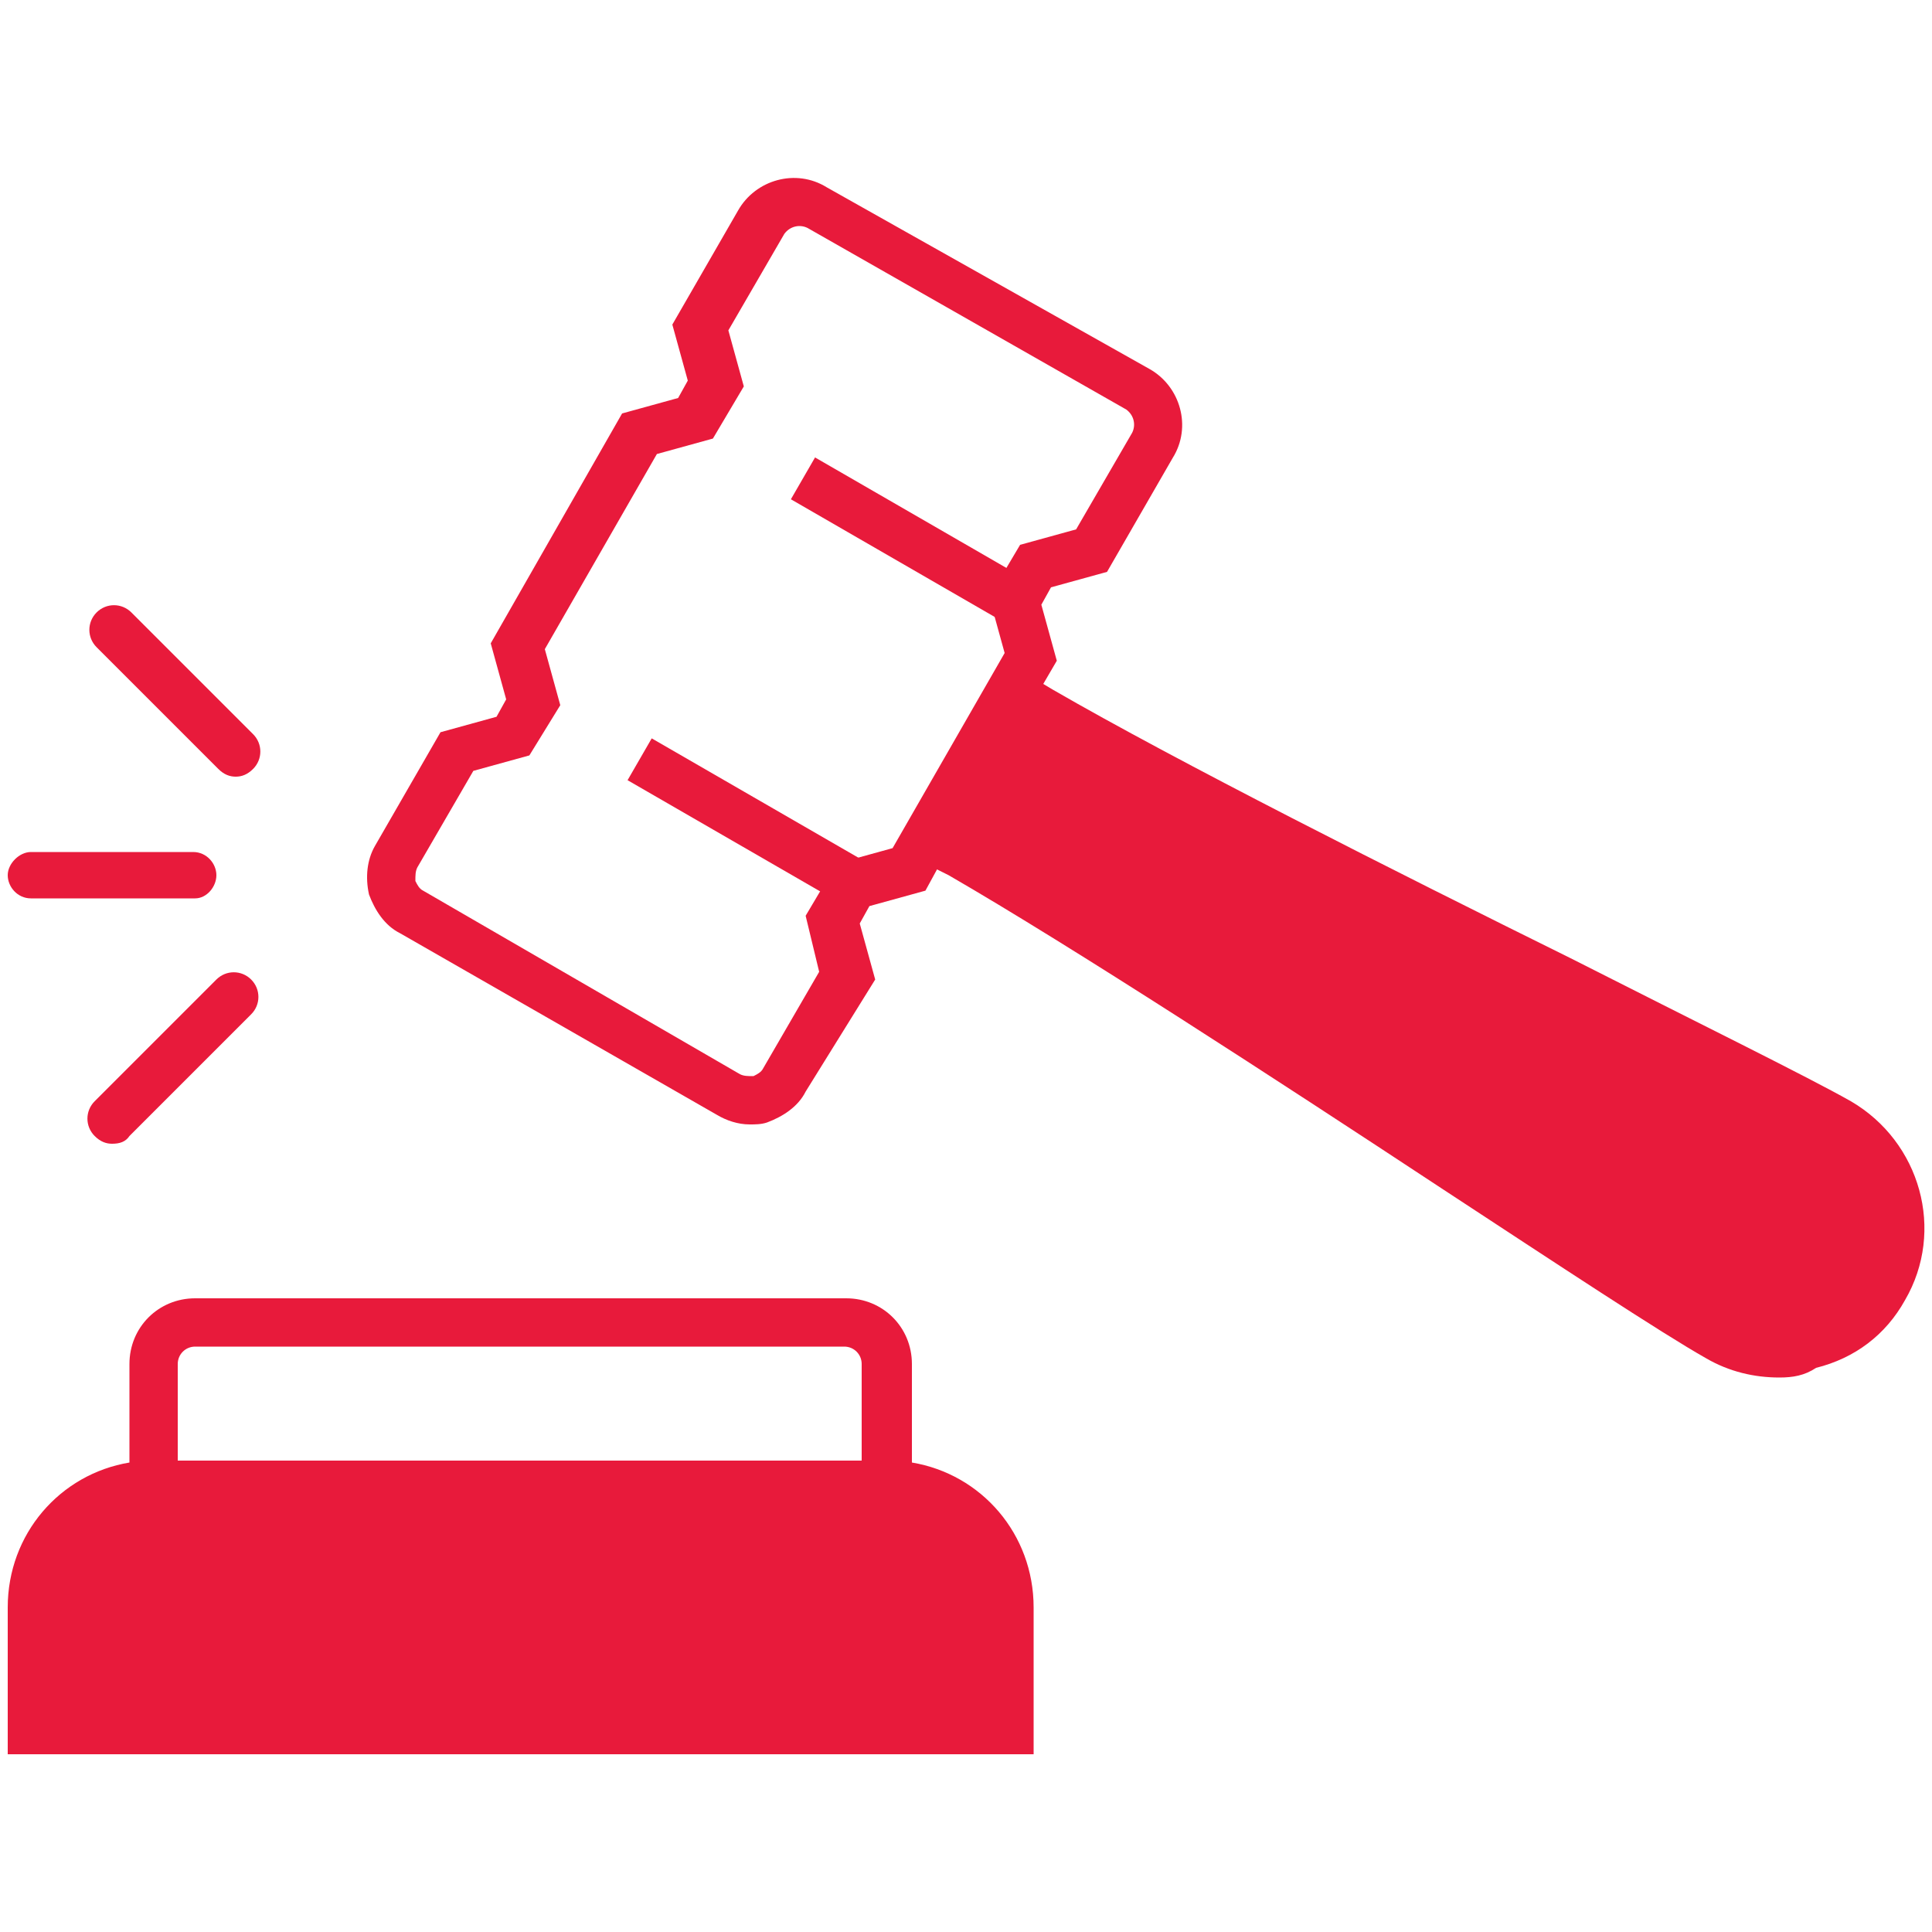
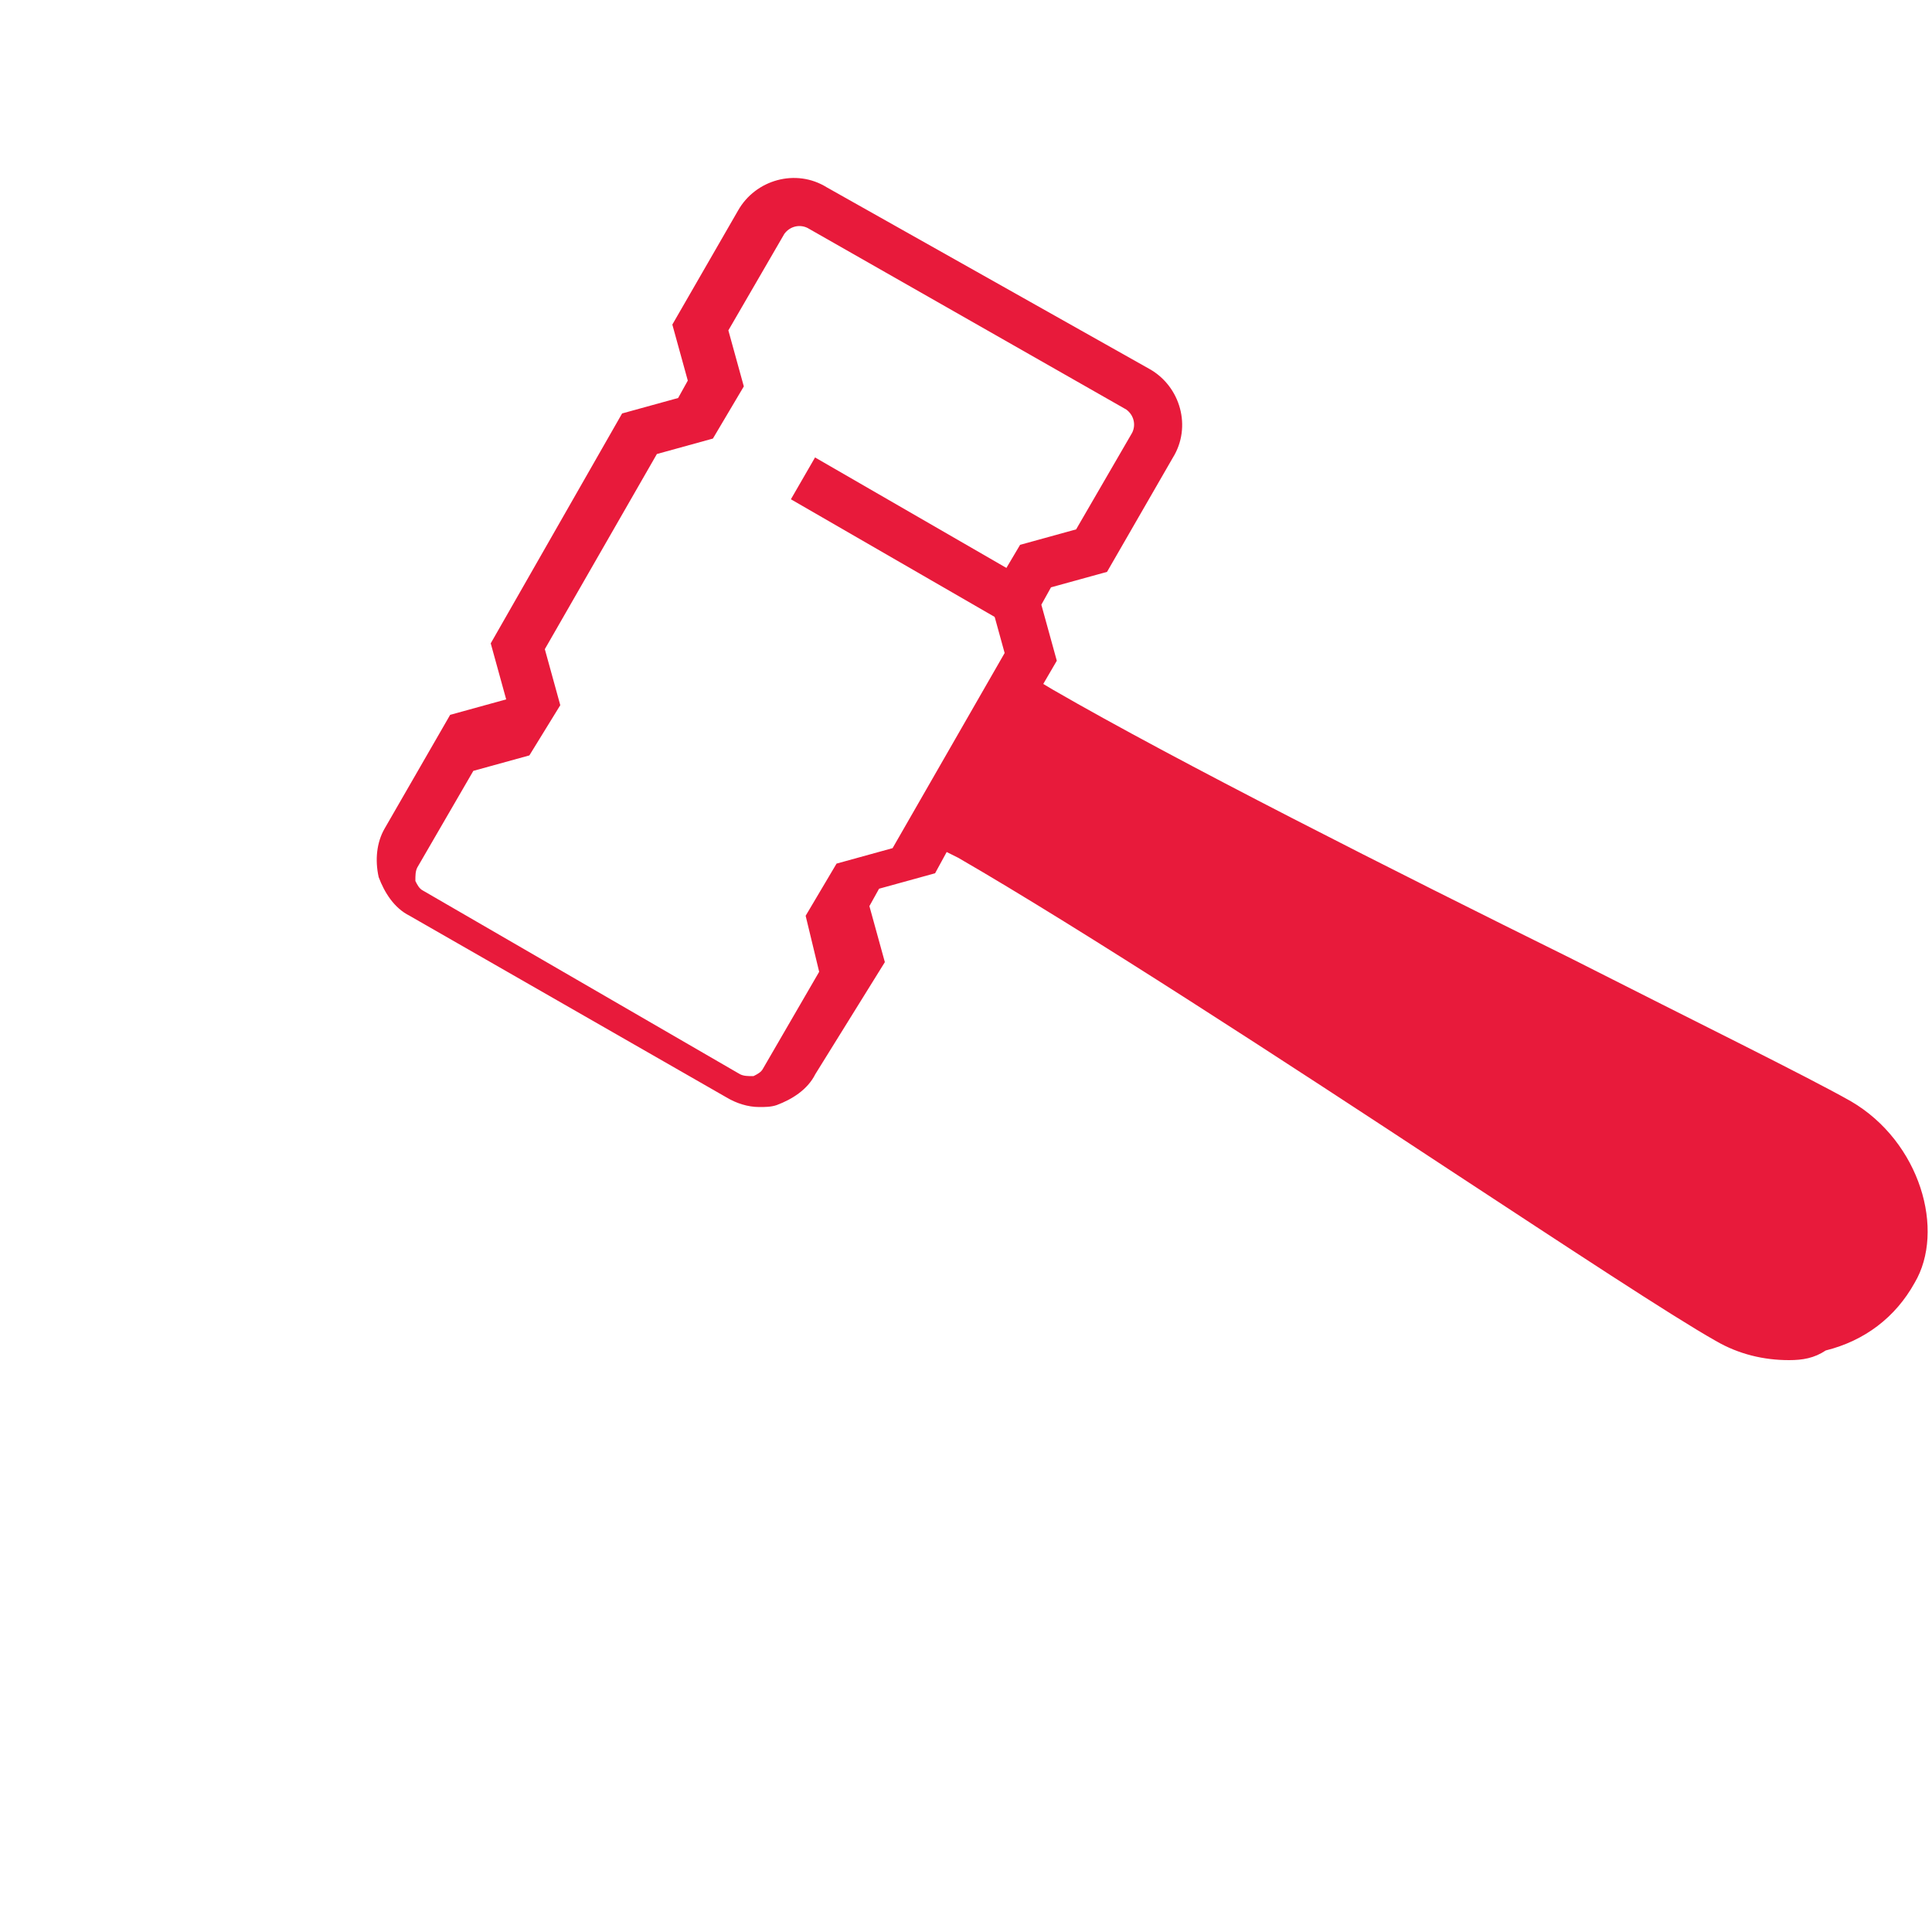
<svg xmlns="http://www.w3.org/2000/svg" version="1.1" id="Layer_1" x="0px" y="0px" viewBox="0 0 100 100" style="enable-background:new 0 0 100 100;" xml:space="preserve">
  <style type="text/css">
	.st0{fill:#E81A3B;}
</style>
  <g>
-     <path class="st0" d="M95.8,57c-2.3-1.3-8-4.1-14.5-7.4c-9.1-4.5-20.4-10.2-26.8-13.9L54,35.4l0.7-1.2l-0.8-2.9l0.5-0.9l2.9-0.8   l3.4-5.9c1-1.6,0.4-3.7-1.2-4.6L42.8,9.7c-1.6-1-3.7-0.4-4.6,1.2l-3.4,5.9l0.8,2.9l-0.5,0.9l-2.9,0.8l-6.8,11.9l0.8,2.9l-0.5,0.9   l-2.9,0.8l-3.4,5.9c-0.4,0.7-0.5,1.6-0.3,2.5c0.3,0.8,0.8,1.6,1.6,2l16.4,9.4c0.5,0.3,1.1,0.5,1.7,0.5c0.3,0,0.6,0,0.9-0.1   c0.8-0.3,1.6-0.8,2-1.6l3.6-5.8l-0.8-2.9l0.5-0.9l2.9-0.8l0.6-1.1l0.6,0.3c6.4,3.7,17,10.6,25.5,16.2c6.1,4,11.4,7.5,13.7,8.8   c1.2,0.7,2.5,1,3.8,1c0.7,0,1.3-0.1,1.9-0.5c2-0.5,3.6-1.7,4.6-3.5C100.7,63.7,99.4,59.1,95.8,57z M52,33.8l-5.8,10.1l-2.9,0.8   l-1.6,2.7l0.7,2.9l-2.9,5c-0.1,0.2-0.3,0.3-0.5,0.4c-0.3,0-0.5,0-0.7-0.1l-16.4-9.5c-0.2-0.1-0.3-0.3-0.4-0.5c0-0.3,0-0.5,0.1-0.7   l2.9-5l2.9-0.8l1.6-2.6l-0.8-2.9L34,23.5l2.9-0.8l1.6-2.7l-0.8-2.9l2.9-5c0.3-0.4,0.8-0.5,1.2-0.3l16.5,9.4   c0.4,0.3,0.5,0.8,0.3,1.2l-2.9,5l-2.9,0.8l-1.6,2.7L52,33.8z" />
+     <path class="st0" d="M95.8,57c-2.3-1.3-8-4.1-14.5-7.4c-9.1-4.5-20.4-10.2-26.8-13.9L54,35.4l0.7-1.2l-0.8-2.9l0.5-0.9l2.9-0.8   l3.4-5.9c1-1.6,0.4-3.7-1.2-4.6L42.8,9.7c-1.6-1-3.7-0.4-4.6,1.2l-3.4,5.9l0.8,2.9l-0.5,0.9l-2.9,0.8l-6.8,11.9l0.8,2.9l-2.9,0.8l-3.4,5.9c-0.4,0.7-0.5,1.6-0.3,2.5c0.3,0.8,0.8,1.6,1.6,2l16.4,9.4c0.5,0.3,1.1,0.5,1.7,0.5c0.3,0,0.6,0,0.9-0.1   c0.8-0.3,1.6-0.8,2-1.6l3.6-5.8l-0.8-2.9l0.5-0.9l2.9-0.8l0.6-1.1l0.6,0.3c6.4,3.7,17,10.6,25.5,16.2c6.1,4,11.4,7.5,13.7,8.8   c1.2,0.7,2.5,1,3.8,1c0.7,0,1.3-0.1,1.9-0.5c2-0.5,3.6-1.7,4.6-3.5C100.7,63.7,99.4,59.1,95.8,57z M52,33.8l-5.8,10.1l-2.9,0.8   l-1.6,2.7l0.7,2.9l-2.9,5c-0.1,0.2-0.3,0.3-0.5,0.4c-0.3,0-0.5,0-0.7-0.1l-16.4-9.5c-0.2-0.1-0.3-0.3-0.4-0.5c0-0.3,0-0.5,0.1-0.7   l2.9-5l2.9-0.8l1.6-2.6l-0.8-2.9L34,23.5l2.9-0.8l1.6-2.7l-0.8-2.9l2.9-5c0.3-0.4,0.8-0.5,1.2-0.3l16.5,9.4   c0.4,0.3,0.5,0.8,0.3,1.2l-2.9,5l-2.9,0.8l-1.6,2.7L52,33.8z" />
    <g>
      <rect x="45.8" y="21.6" transform="matrix(0.5 -0.866 0.866 0.5 -0.669 54.705)" class="st0" width="2.5" height="12.7" />
    </g>
    <g>
-       <rect x="37.4" y="36.1" transform="matrix(0.5 -0.866 0.866 0.5 -17.48 54.721)" class="st0" width="2.5" height="12.7" />
-     </g>
-     <path class="st0" d="M47.2,75.7v-5.1c0-1.9-1.5-3.4-3.4-3.4H10.1c-1.9,0-3.4,1.5-3.4,3.4v5.1c-3.6,0.6-6.3,3.7-6.3,7.5v7.6h53.1   v-7.6C53.5,79.4,50.8,76.3,47.2,75.7z M44.6,75.6H9.2v-5c0-0.5,0.4-0.9,0.9-0.9h33.6c0.5,0,0.9,0.4,0.9,0.9V75.6z" />
+       </g>
    <g>
-       <path class="st0" d="M12.2,40.2c-0.3,0-0.6-0.1-0.9-0.4L5,33.5c-0.5-0.5-0.5-1.3,0-1.8c0.5-0.5,1.3-0.5,1.8,0l6.3,6.3    c0.5,0.5,0.5,1.3,0,1.8C12.8,40.1,12.5,40.2,12.2,40.2z" />
-     </g>
+       </g>
    <g>
-       <path class="st0" d="M5.8,59.2c-0.3,0-0.6-0.1-0.9-0.4c-0.5-0.5-0.5-1.3,0-1.8l6.3-6.3c0.5-0.5,1.3-0.5,1.8,0s0.5,1.3,0,1.8    l-6.3,6.3C6.5,59.1,6.2,59.2,5.8,59.2z" />
-     </g>
+       </g>
    <g>
-       <path class="st0" d="M10.1,46.5H1.6c-0.7,0-1.2-0.6-1.2-1.2s0.6-1.2,1.2-1.2H10c0.7,0,1.2,0.6,1.2,1.2S10.7,46.5,10.1,46.5z" />
-     </g>
+       </g>
  </g>
</svg>